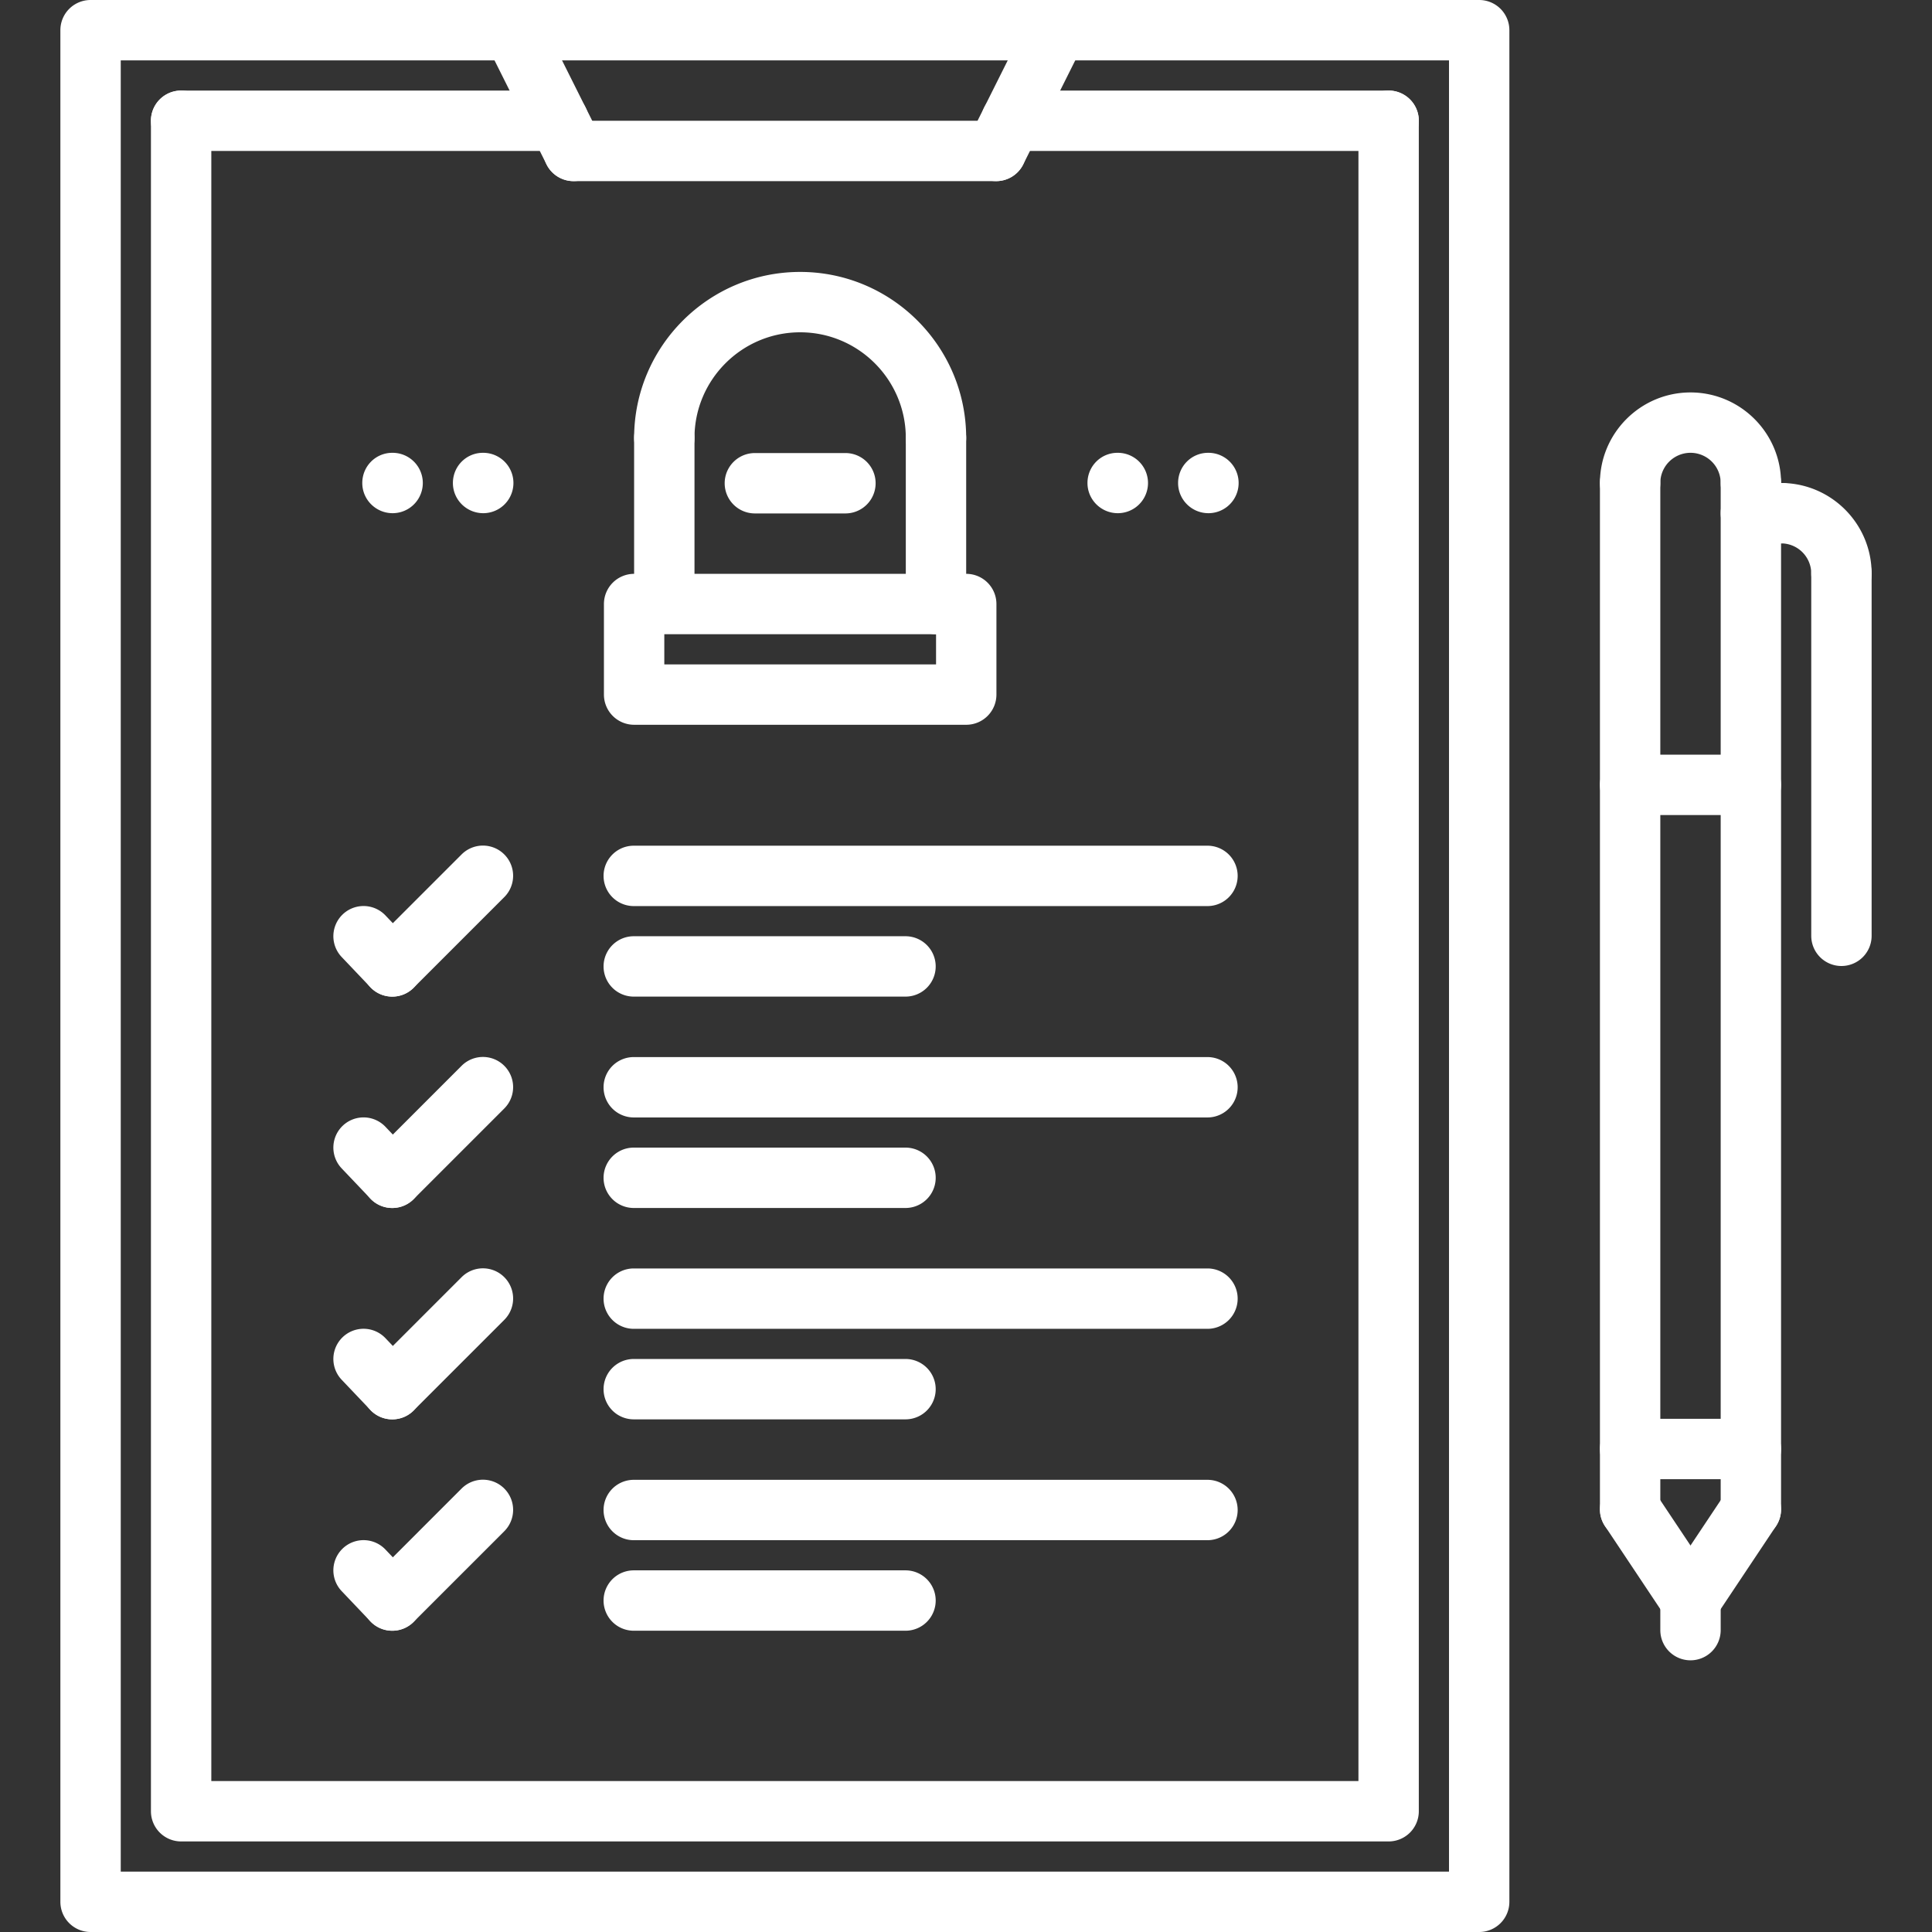
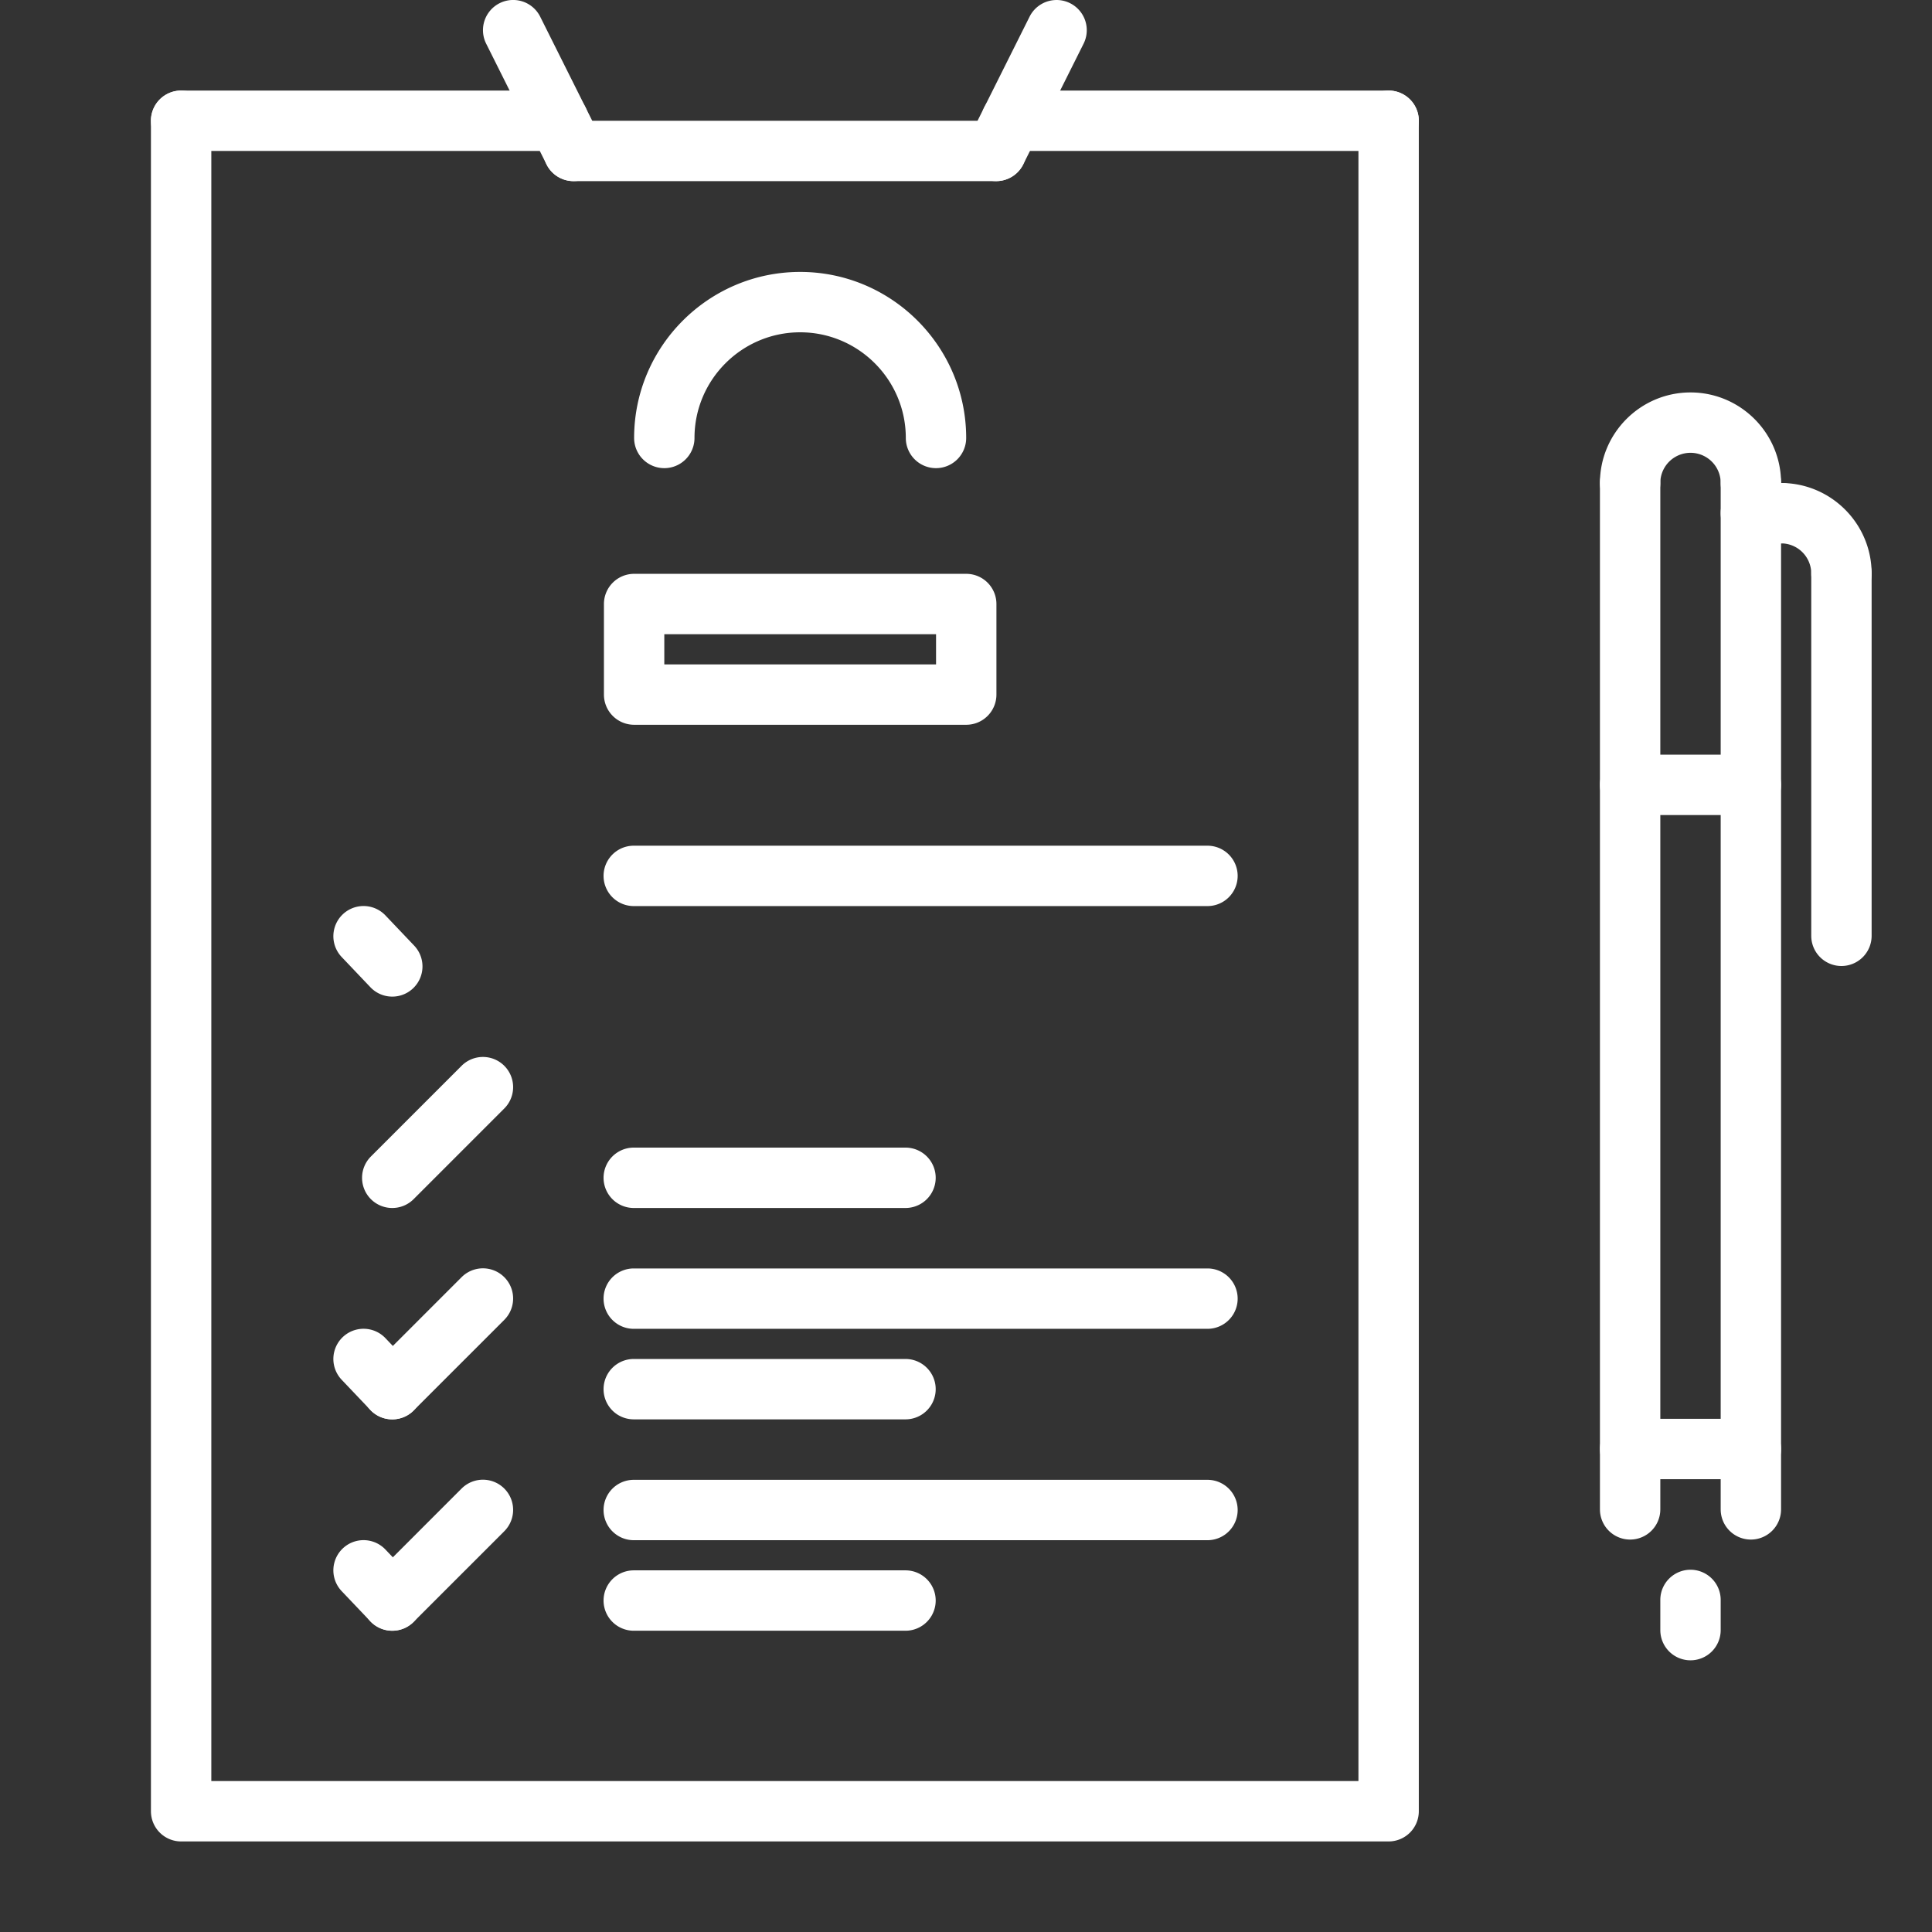
<svg xmlns="http://www.w3.org/2000/svg" version="1.1" width="512" height="512" x="0" y="0" viewBox="0 0 64 64" style="enable-background:new 0 0 512 512" xml:space="preserve" class="">
  <rect x="0" y="0" width="64" height="64" fill="#333333" stroke="none" />
  <g>
-     <path d="M49 64H3a1 1 0 0 1-1-1V1a1 1 0 0 1 1-1h46a1 1 0 0 1 1 1v62a1 1 0 0 1-1 1zM4 62h44V2H4z" fill="#ffffff" opacity="1" data-original="#000000" class="" />
    <path d="M46 61H6a1 1 0 0 1-1-1V4a1 1 0 1 1 2 0v55h38V4a1 1 0 1 1 2 0v56a1 1 0 0 1-1 1z" fill="#ffffff" opacity="1" data-original="#000000" class="" />
    <path d="M19.001 6a1 1 0 0 1-.896-.553l-2-4a1 1 0 0 1 1.789-.895l2 4A1 1 0 0 1 19.001 6zM32.999 6a1 1 0 0 1-.893-1.447l2-4a1 1 0 0 1 1.789.895l-2 4c-.176.35-.529.552-.896.552z" fill="#ffffff" opacity="1" data-original="#000000" class="" />
-     <path d="M33 6H19a1 1 0 1 1 0-2h14a1 1 0 1 1 0 2z" fill="#ffffff" opacity="1" data-original="#000000" class="" />
+     <path d="M33 6H19a1 1 0 1 1 0-2h14a1 1 0 1 1 0 2" fill="#ffffff" opacity="1" data-original="#000000" class="" />
    <path d="M46 5H33.5a1 1 0 1 1 0-2H46a1 1 0 1 1 0 2zM18.5 5H6a1 1 0 1 1 0-2h12.5a1 1 0 1 1 0 2zM39.999 30.015H20.994a1 1 0 1 1 0-2h19.005a1 1 0 1 1 0 2zM12.995 33.014a.996.996 0 0 1-.725-.311l-.951-1a1 1 0 1 1 1.449-1.379l.951 1a1 1 0 0 1-.724 1.69z" fill="#ffffff" opacity="1" data-original="#000000" class="" />
-     <path d="M12.995 33.014a.999.999 0 0 1-.707-1.707l3.003-3.003a.999.999 0 1 1 1.414 1.414l-3.003 3.003a.997.997 0 0 1-.707.293zM29.996 33.014h-9.002a1 1 0 1 1 0-2h9.002a1 1 0 1 1 0 2zM39.999 37.017H20.994a1 1 0 1 1 0-2h19.005a1 1 0 1 1 0 2zM12.995 40.016a.996.996 0 0 1-.725-.311l-.951-1a1 1 0 1 1 1.449-1.379l.951 1a1 1 0 0 1-.724 1.69z" fill="#ffffff" opacity="1" data-original="#000000" class="" />
    <path d="M12.995 40.016a.999.999 0 0 1-.707-1.707l3.003-3.003a.999.999 0 1 1 1.414 1.414l-3.003 3.003a.997.997 0 0 1-.707.293zM29.996 40.016h-9.002a1 1 0 1 1 0-2h9.002a1 1 0 1 1 0 2zM39.999 44.019H20.994a1 1 0 1 1 0-2h19.005a1 1 0 1 1 0 2zM12.995 47.018a.996.996 0 0 1-.725-.311l-.951-1a1 1 0 1 1 1.449-1.379l.951 1a1 1 0 0 1-.724 1.69z" fill="#ffffff" opacity="1" data-original="#000000" class="" />
    <path d="M12.995 47.018a.999.999 0 0 1-.707-1.707l3.003-3.003a.999.999 0 1 1 1.414 1.414l-3.003 3.003a.997.997 0 0 1-.707.293zM29.996 47.018h-9.002a1 1 0 1 1 0-2h9.002a1 1 0 1 1 0 2zM39.999 51.021H20.994a1 1 0 1 1 0-2h19.005a1 1 0 1 1 0 2zM12.995 54.02a.996.996 0 0 1-.725-.311l-.951-1a1 1 0 1 1 1.449-1.379l.951 1a1 1 0 0 1-.724 1.69z" fill="#ffffff" opacity="1" data-original="#000000" class="" />
    <path d="M12.995 54.02a.999.999 0 0 1-.707-1.707l3.003-3.003a.999.999 0 1 1 1.414 1.414l-3.003 3.003a.997.997 0 0 1-.707.293zM29.996 54.02h-9.002a1 1 0 1 1 0-2h9.002a1 1 0 1 1 0 2zM58 17a1 1 0 0 1-1-1 1 1 0 0 0-2 0 1 1 0 1 1-2 0c0-1.654 1.346-3 3-3s3 1.346 3 3a1 1 0 0 1-1 1z" fill="#ffffff" opacity="1" data-original="#000000" class="" />
    <path d="M54 51a1 1 0 0 1-1-1V16a1 1 0 1 1 2 0v34a1 1 0 0 1-1 1zM58 51a1 1 0 0 1-1-1V16a1 1 0 1 1 2 0v34a1 1 0 0 1-1 1z" fill="#ffffff" opacity="1" data-original="#000000" class="" />
-     <path d="M56.001 54a.998.998 0 0 1-.833-.445l-2-3a1 1 0 1 1 1.664-1.11l2 3A1 1 0 0 1 56.001 54z" fill="#ffffff" opacity="1" data-original="#000000" class="" />
-     <path d="M55.999 54a1 1 0 0 1-.831-1.555l2-3a1 1 0 1 1 1.664 1.11l-2 3a.998.998 0 0 1-.833.445z" fill="#ffffff" opacity="1" data-original="#000000" class="" />
    <path d="M56 55a1 1 0 0 1-1-1v-1a1 1 0 1 1 2 0v1a1 1 0 0 1-1 1zM58 49h-4a1 1 0 1 1 0-2h4a1 1 0 1 1 0 2zM61 20a1 1 0 0 1-1-1 1 1 0 0 0-1-1 1 1 0 1 1 0-2c1.654 0 3 1.346 3 3a1 1 0 0 1-1 1z" fill="#ffffff" opacity="1" data-original="#000000" class="" />
    <path d="M61 32a1 1 0 0 1-1-1V19a1 1 0 1 1 2 0v12a1 1 0 0 1-1 1zM59 18h-1a1 1 0 1 1 0-2h1a1 1 0 1 1 0 2zM58 27h-4a1 1 0 1 1 0-2h4a1 1 0 1 1 0 2zM32.008 24.009H21.006a1 1 0 0 1-1-1v-3a1 1 0 0 1 1-1h11.002a1 1 0 0 1 1 1v3a1 1 0 0 1-1 1zm-10.002-2h9.002v-1h-9.002zM31.006 15.508a1 1 0 0 1-1-1c0-1.93-1.57-3.5-3.5-3.5s-3.5 1.57-3.5 3.5a1 1 0 1 1-2 0c0-3.032 2.468-5.5 5.5-5.5s5.5 2.468 5.5 5.5a1 1 0 0 1-1 1z" fill="#ffffff" opacity="1" data-original="#000000" class="" />
-     <path d="M22.006 20.008a1 1 0 0 1-1-1v-4.5a1 1 0 1 1 2 0v4.5a1 1 0 0 1-1 1zM31.006 21.009a1 1 0 0 1-1-1v-5.501a1 1 0 1 1 2 0v5.501a1 1 0 0 1-1 1zM28.006 17.008h-3a1 1 0 1 1 0-2h3a1 1 0 1 1 0 2zM37.029 17c-.553 0-1.005-.447-1.005-1s.442-1 .994-1h.011a1 1 0 1 1 0 2zM40.031 17c-.553 0-1.005-.447-1.005-1s.442-1 .994-1h.011a1 1 0 1 1 0 2zM13.006 17c-.553 0-1.005-.447-1.005-1s.442-1 .994-1h.011a1 1 0 1 1 0 2zM16.008 17c-.553 0-1.005-.447-1.005-1s.442-1 .994-1h.011a1 1 0 1 1 0 2z" fill="#ffffff" opacity="1" data-original="#000000" class="" />
  </g>
</svg>